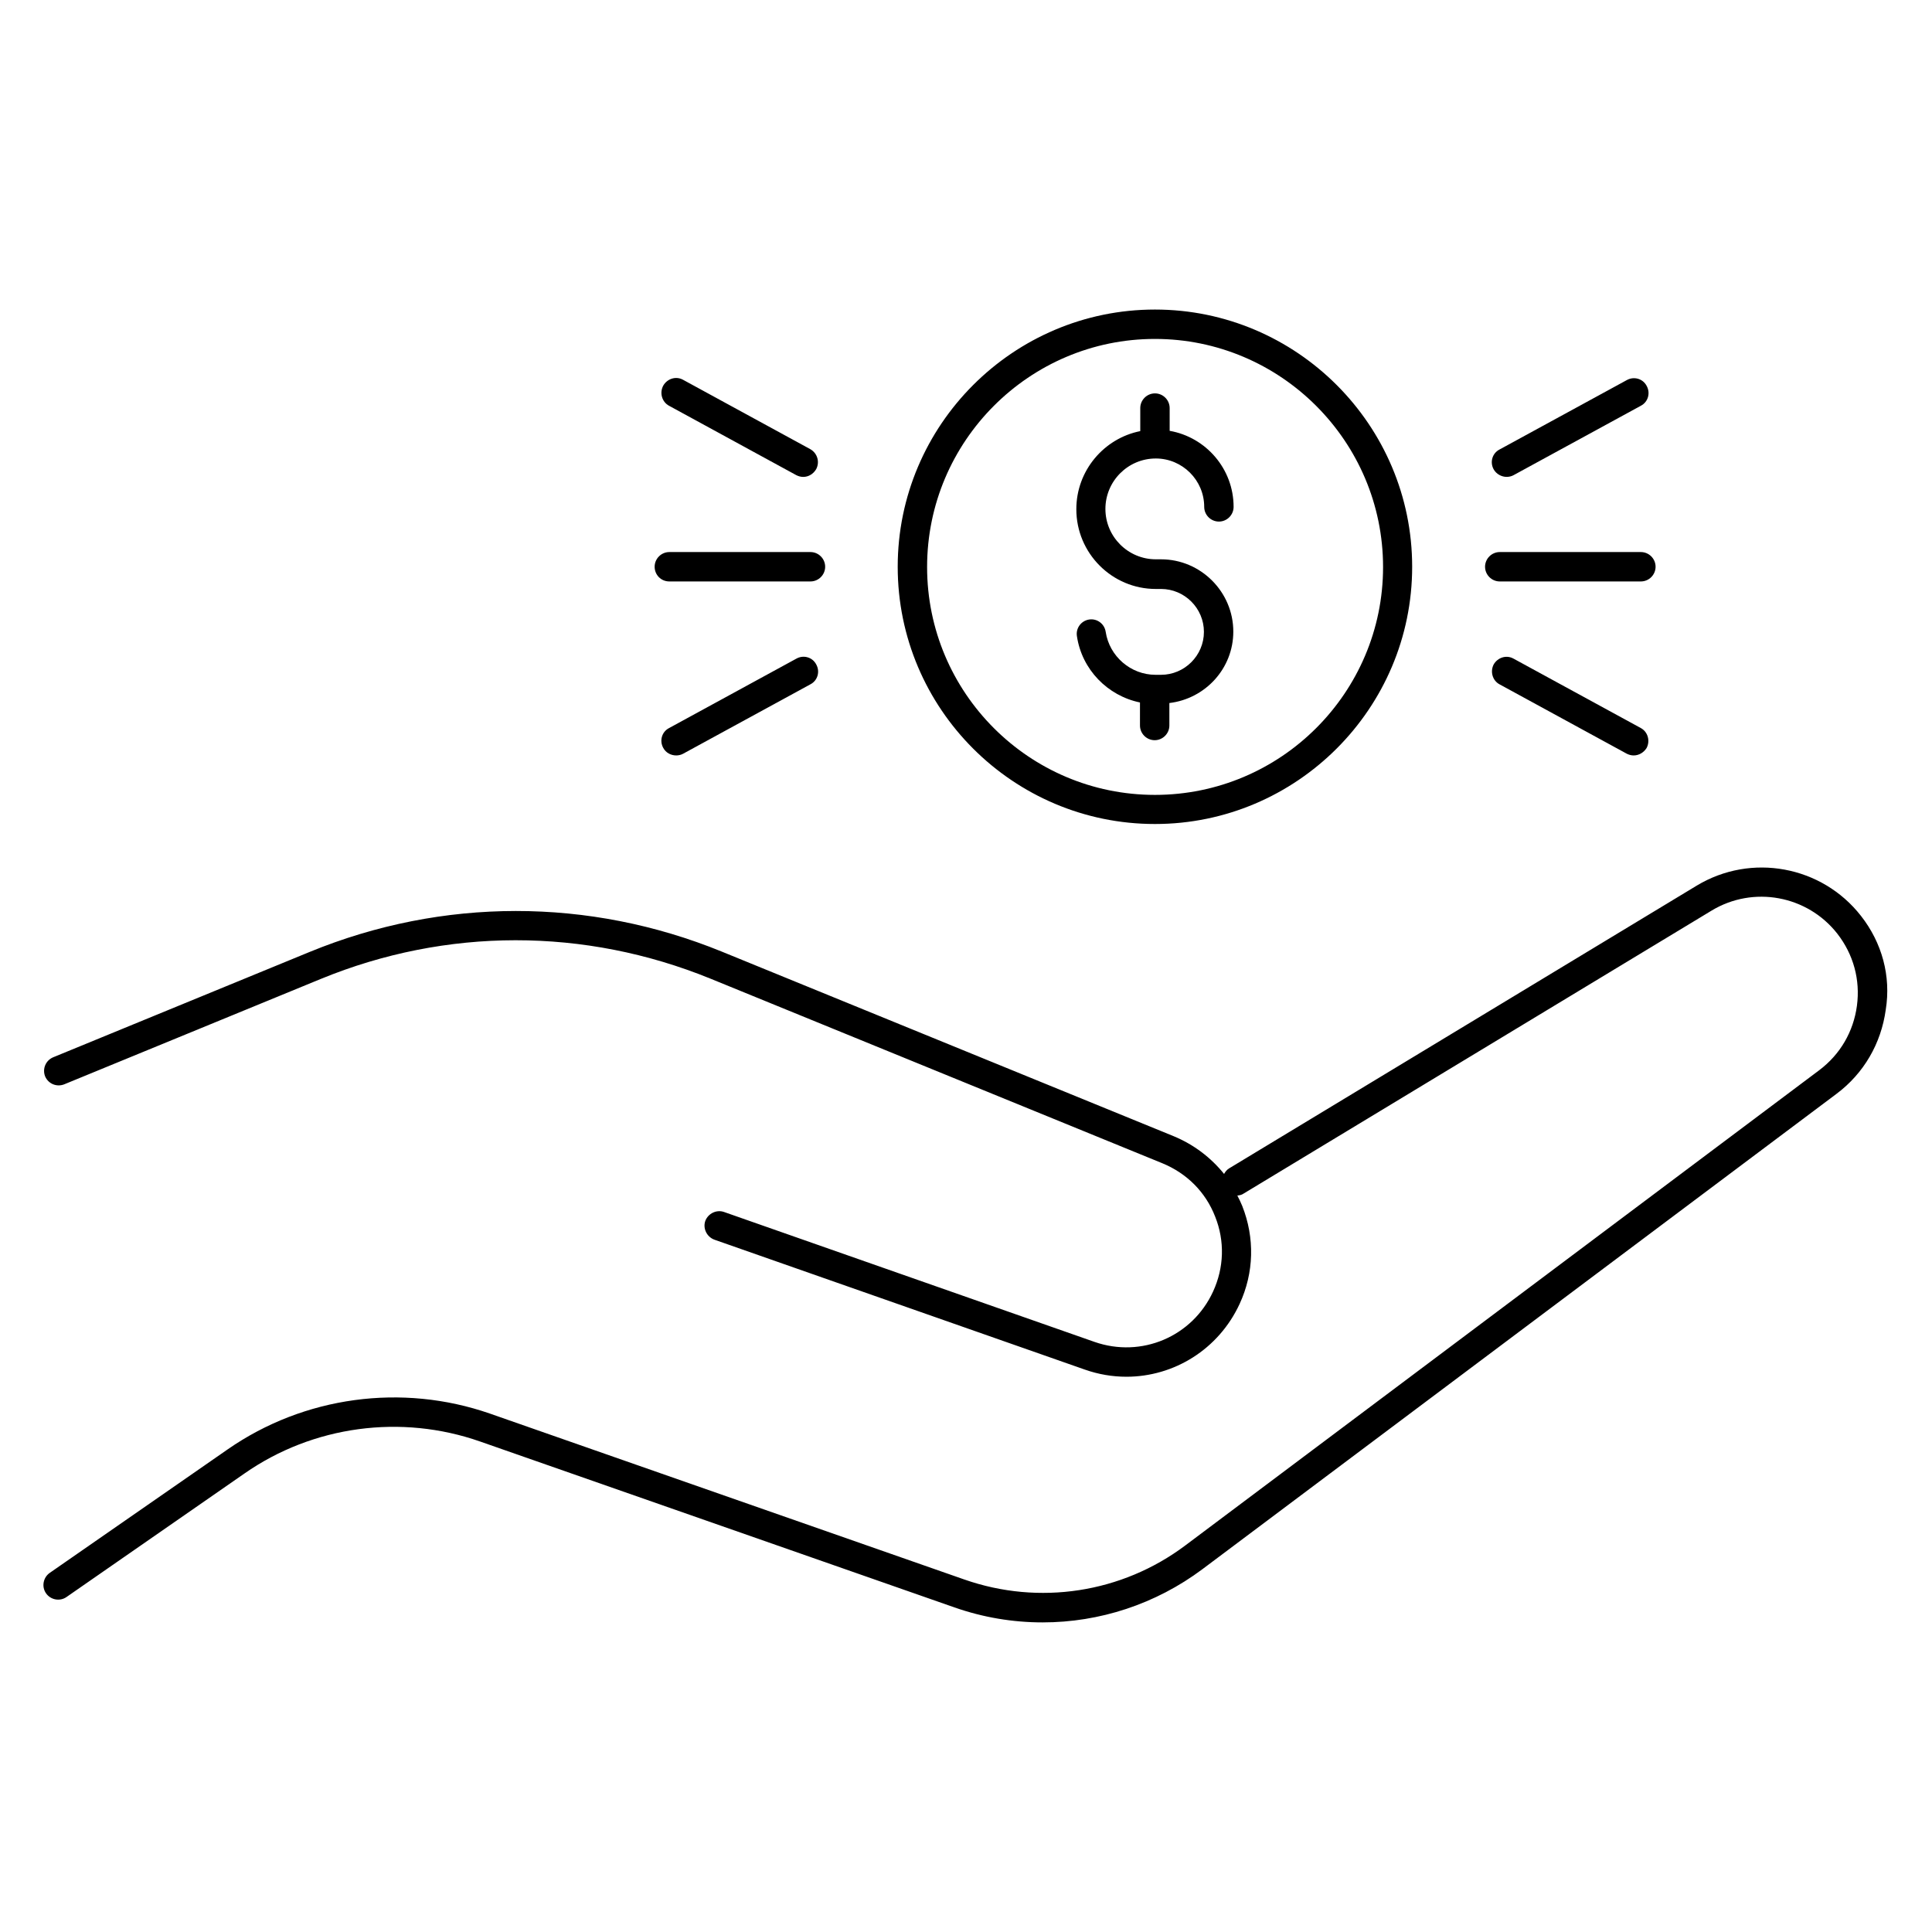
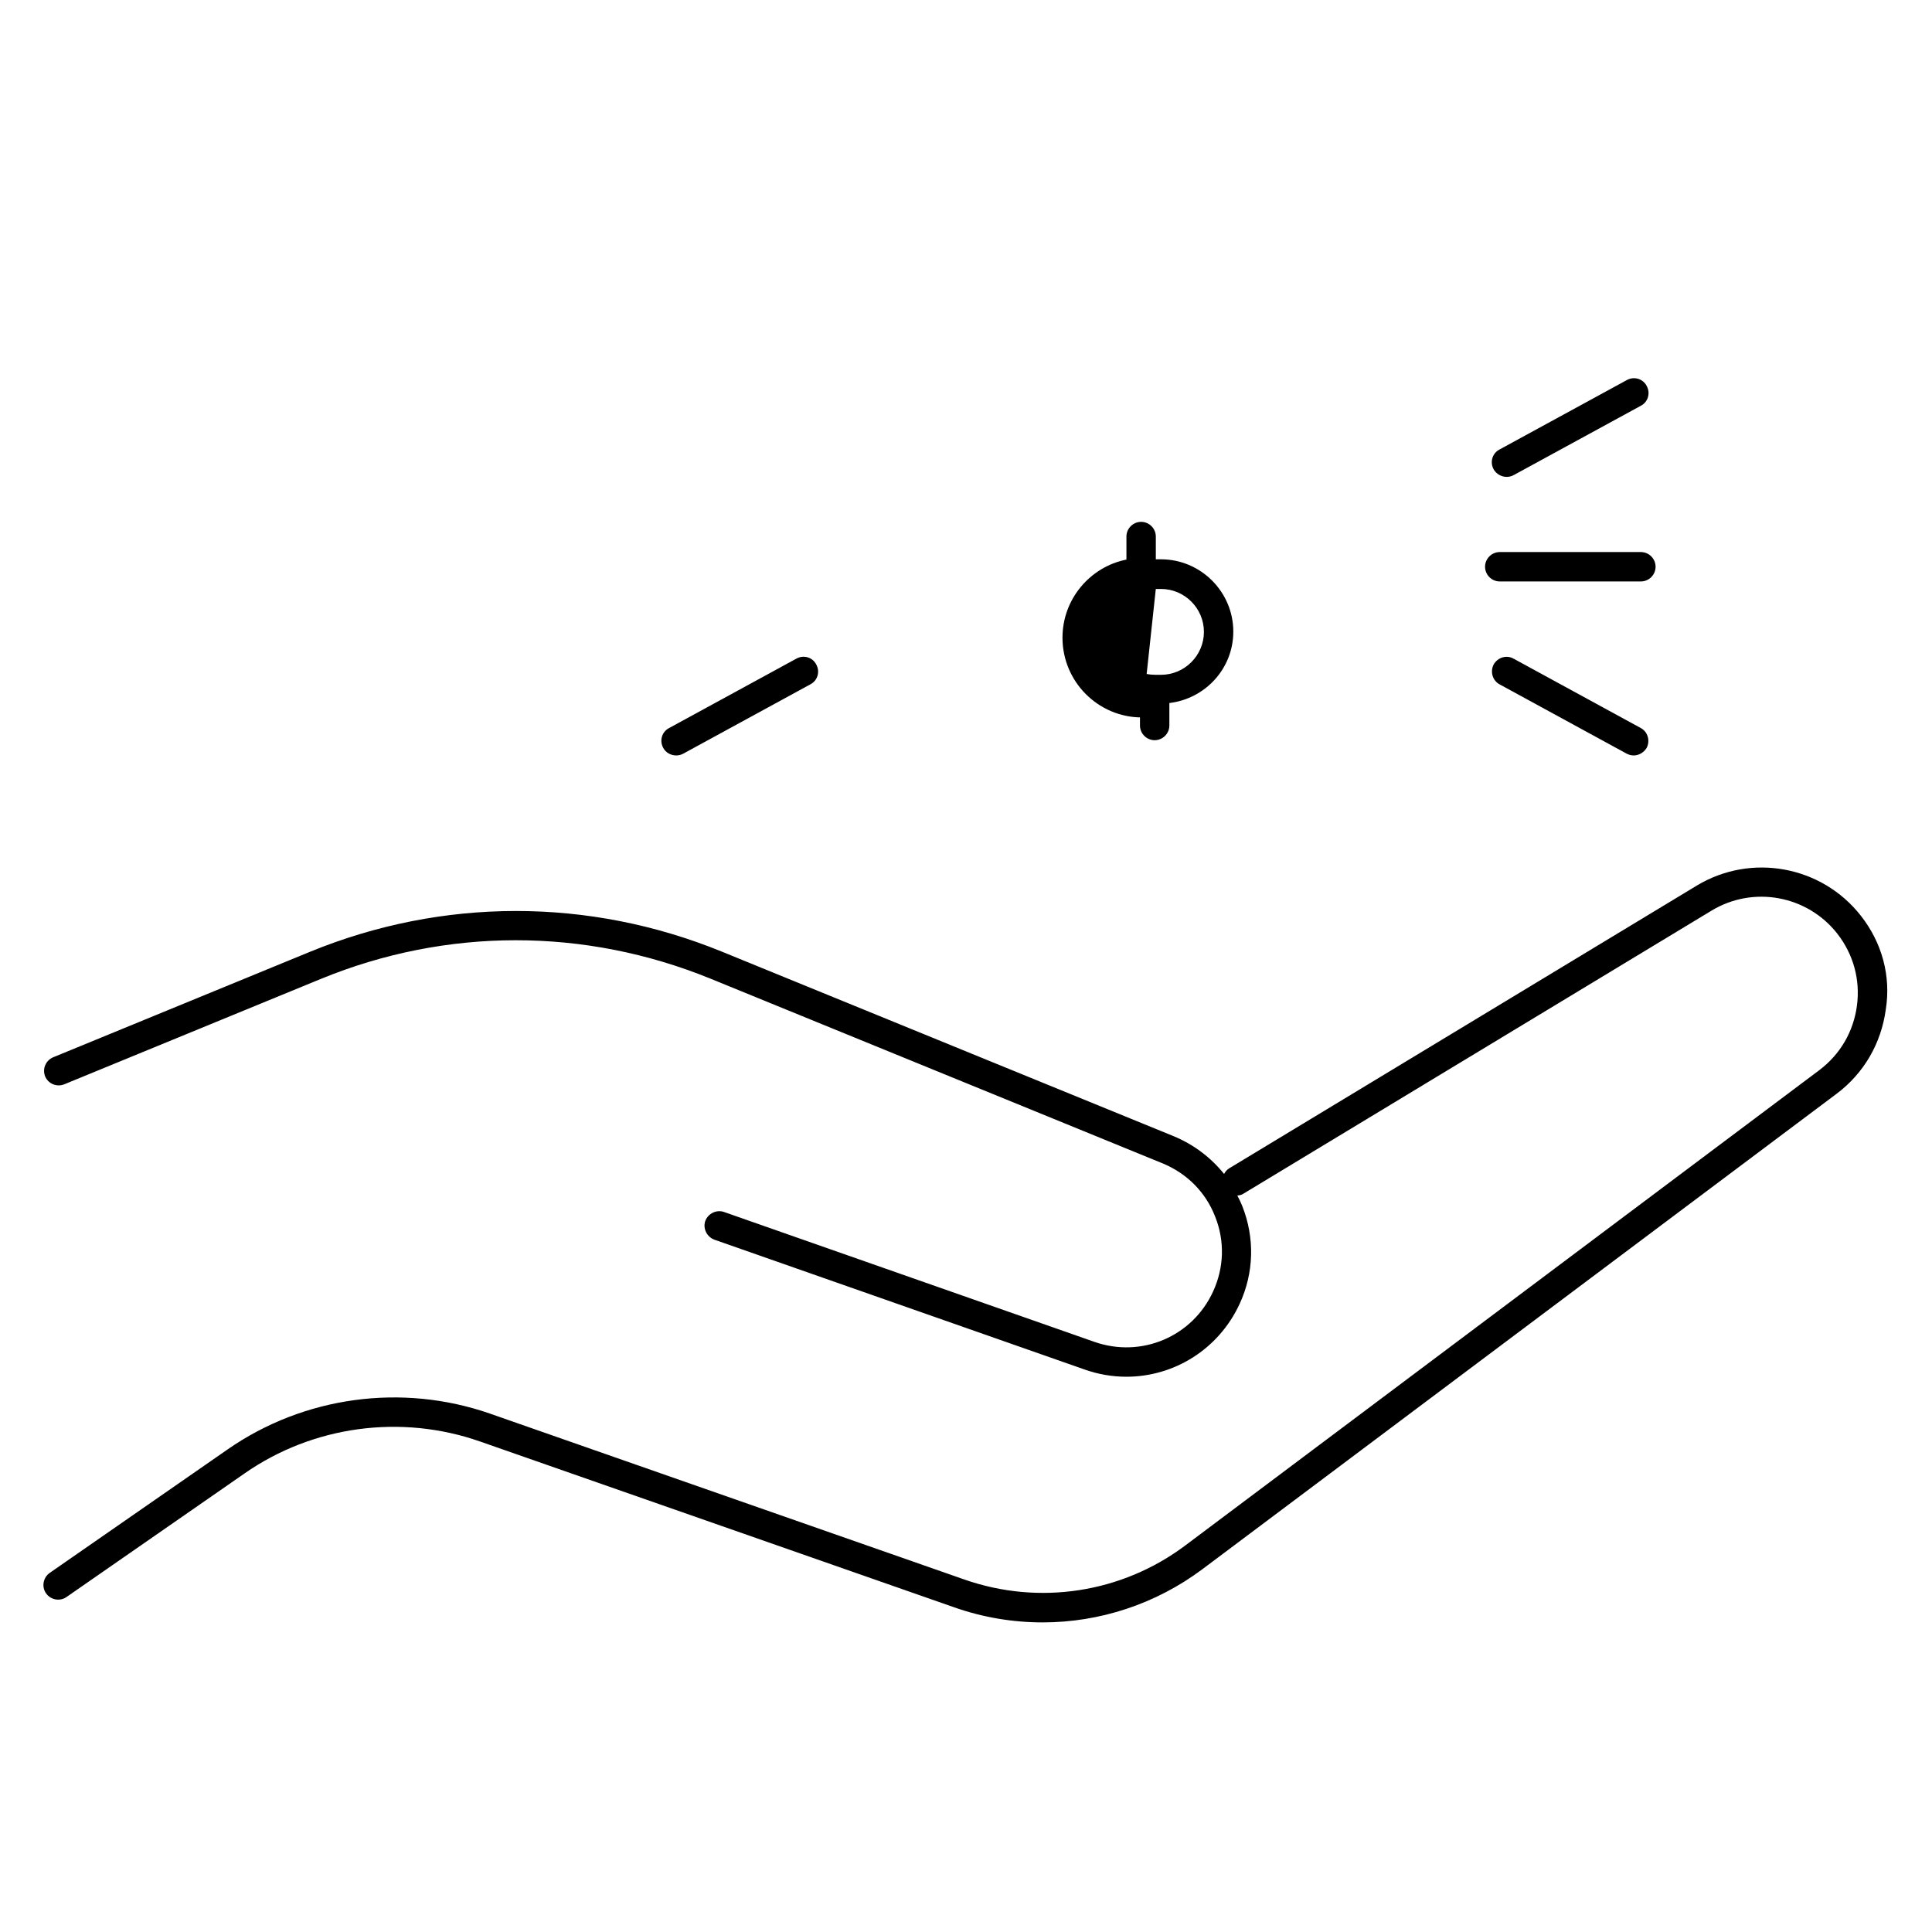
<svg xmlns="http://www.w3.org/2000/svg" fill="#000000" width="800px" height="800px" version="1.1" viewBox="144 144 512 512">
  <g>
-     <path d="m450.3 300.08h1.375c6.258 0 11.375 5.113 11.375 11.375 0 6.258-5.113 11.375-11.375 11.375h-1.449c-6.566 0-12.215-4.887-13.207-11.375-0.305-2.137-2.289-3.586-4.352-3.281-2.137 0.305-3.586 2.289-3.281 4.352 1.297 8.93 8.168 15.879 16.719 17.633v6.106c0 2.137 1.754 3.894 3.894 3.894 2.137 0 3.894-1.754 3.894-3.894v-5.953c9.543-1.145 16.945-9.16 16.945-18.93 0-10.535-8.625-19.16-19.16-19.16h-1.375c-7.328 0-13.359-5.953-13.359-13.359 0-7.328 5.953-13.359 13.359-13.359 7.023 0 12.824 5.727 12.824 12.824 0 2.137 1.754 3.894 3.894 3.894 2.137 0 3.894-1.754 3.894-3.894 0-10.078-7.328-18.473-16.945-20.152v-6.031c0-2.137-1.754-3.894-3.894-3.894-2.137 0-3.894 1.754-3.894 3.894v6.106c-9.617 1.91-16.945 10.457-16.945 20.688-0.008 11.676 9.457 21.145 21.062 21.145z" />
-     <path d="m450.07 362.37c37.559 0 68.168-30.609 68.168-68.168 0-37.559-30.609-68.168-68.168-68.168-37.559 0-68.168 30.609-68.168 68.168 0 37.633 30.609 68.168 68.168 68.168zm0-128.55c33.281 0 60.457 27.098 60.457 60.457 0 33.281-27.098 60.379-60.457 60.379s-60.379-27.098-60.379-60.379c-0.004-33.355 27.098-60.457 60.379-60.457z" />
+     <path d="m450.3 300.08h1.375c6.258 0 11.375 5.113 11.375 11.375 0 6.258-5.113 11.375-11.375 11.375h-1.449c-6.566 0-12.215-4.887-13.207-11.375-0.305-2.137-2.289-3.586-4.352-3.281-2.137 0.305-3.586 2.289-3.281 4.352 1.297 8.93 8.168 15.879 16.719 17.633v6.106c0 2.137 1.754 3.894 3.894 3.894 2.137 0 3.894-1.754 3.894-3.894v-5.953c9.543-1.145 16.945-9.16 16.945-18.93 0-10.535-8.625-19.16-19.16-19.16h-1.375v-6.031c0-2.137-1.754-3.894-3.894-3.894-2.137 0-3.894 1.754-3.894 3.894v6.106c-9.617 1.91-16.945 10.457-16.945 20.688-0.008 11.676 9.457 21.145 21.062 21.145z" />
    <path d="m637.17 386.71c-10.383-13.281-29.082-16.719-43.512-8.016l-123.97 74.961c-0.609 0.383-0.992 0.918-1.297 1.449-3.512-4.352-8.016-7.785-13.359-10l-119.77-48.926c-35.191-14.352-73.969-14.352-109.16 0.078l-68.016 27.938c-1.984 0.84-2.902 3.055-2.137 5.039 0.84 1.984 3.055 2.902 5.039 2.137l68.016-27.938c33.281-13.664 69.922-13.664 103.28-0.078l119.77 48.93c6.488 2.672 11.449 7.633 13.969 14.121 2.594 6.488 2.367 13.512-0.535 19.848-5.496 11.984-19.008 17.711-31.449 13.359l-98.168-34.426c-1.984-0.688-4.199 0.383-4.961 2.367-0.688 1.984 0.383 4.199 2.367 4.961l98.168 34.426c3.664 1.297 7.406 1.91 11.07 1.91 12.594 0 24.426-7.25 30-19.312 3.816-8.246 4.047-17.48 0.688-25.953-0.383-0.918-0.84-1.91-1.297-2.75 0.609-0.078 1.145-0.152 1.68-0.535l123.97-74.961c11.07-6.719 25.418-4.047 33.359 6.106 4.273 5.496 6.106 12.215 5.191 19.082-0.918 6.871-4.426 12.902-10 17.098l-168.01 125.95c-16.793 12.594-38.703 15.953-58.547 9.008l-125.72-43.969c-23.281-8.09-49.234-4.582-69.465 9.465l-47.176 32.746c-1.754 1.223-2.215 3.664-0.992 5.418 1.223 1.754 3.664 2.215 5.418 0.992l47.176-32.746c18.168-12.672 41.527-15.801 62.441-8.473l125.72 43.969c7.633 2.672 15.496 3.969 23.359 3.969 15.039 0 29.922-4.809 42.367-14.121l168.01-125.95c7.25-5.418 11.832-13.359 13.055-22.289 1.441-8.926-1.004-17.781-6.574-24.883z" />
    <path d="m541.45 298.09h37.402c2.137 0 3.894-1.754 3.894-3.894 0-2.137-1.754-3.894-3.894-3.894h-37.402c-2.137 0-3.894 1.754-3.894 3.894 0.004 2.141 1.758 3.894 3.894 3.894z" />
    <path d="m543.28 270.38c0.609 0 1.297-0.152 1.832-0.457l33.738-18.398c1.91-0.992 2.594-3.359 1.527-5.266-0.992-1.91-3.359-2.594-5.266-1.527l-33.738 18.398c-1.91 0.992-2.594 3.359-1.527 5.266 0.688 1.219 2.062 1.984 3.434 1.984z" />
    <path d="m545.11 318.55c-1.91-1.07-4.199-0.305-5.266 1.527-0.992 1.91-0.305 4.273 1.527 5.266l33.738 18.398c0.609 0.305 1.223 0.457 1.832 0.457 1.375 0 2.672-0.762 3.434-1.984 0.992-1.91 0.305-4.273-1.527-5.266z" />
-     <path d="m321.38 298.09h37.402c2.137 0 3.894-1.754 3.894-3.894 0-2.137-1.754-3.894-3.894-3.894h-37.402c-2.137 0-3.894 1.754-3.894 3.894 0 2.141 1.68 3.894 3.894 3.894z" />
-     <path d="m321.3 251.53 33.738 18.398c0.609 0.305 1.223 0.457 1.832 0.457 1.375 0 2.672-0.762 3.434-2.062 0.992-1.91 0.305-4.199-1.527-5.266l-33.738-18.398c-1.91-1.07-4.199-0.305-5.266 1.527-1.066 1.984-0.305 4.352 1.527 5.344z" />
    <path d="m355.04 318.55-33.738 18.398c-1.91 0.992-2.594 3.359-1.527 5.266 0.688 1.297 2.062 1.984 3.434 1.984 0.609 0 1.297-0.152 1.832-0.457l33.738-18.398c1.91-0.992 2.594-3.359 1.527-5.266-0.992-1.91-3.359-2.598-5.266-1.527z" />
  </g>
</svg>